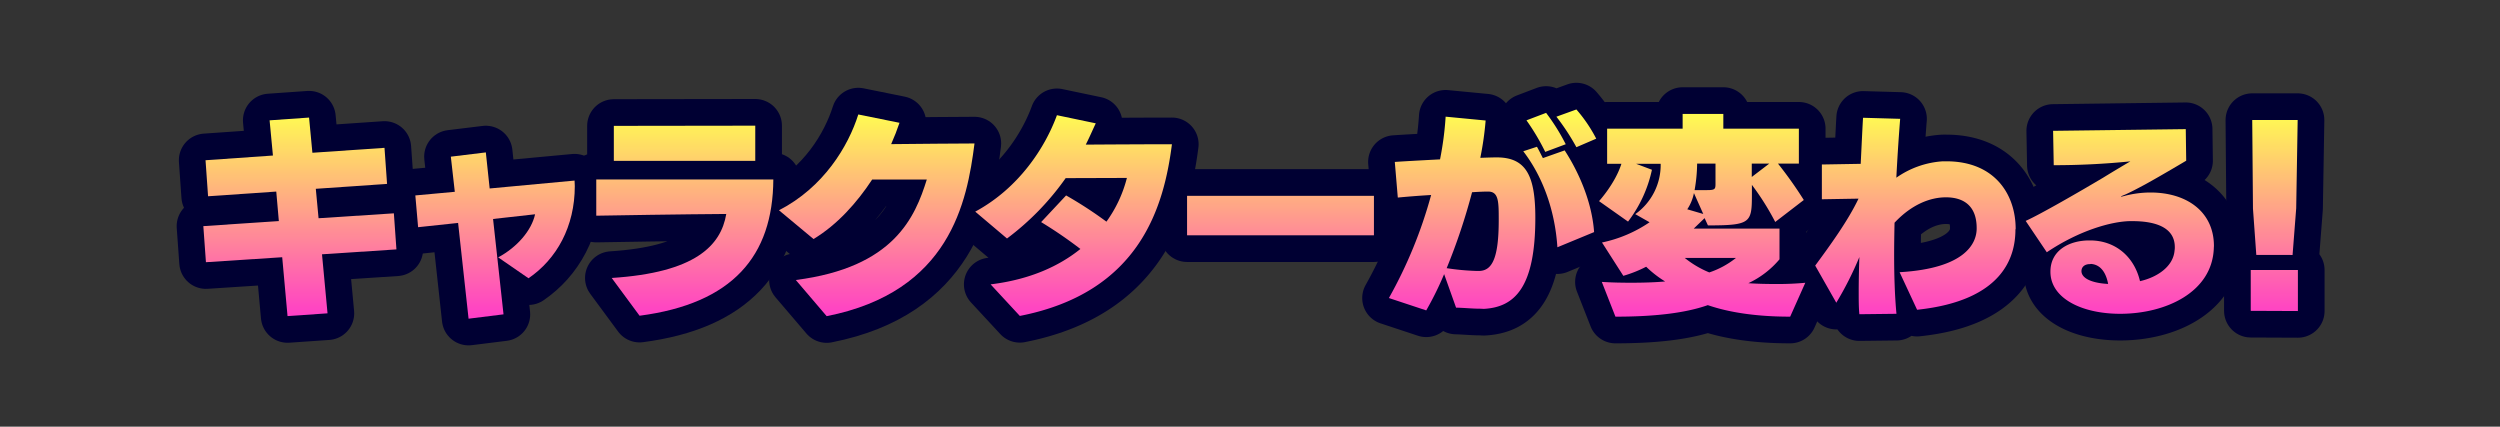
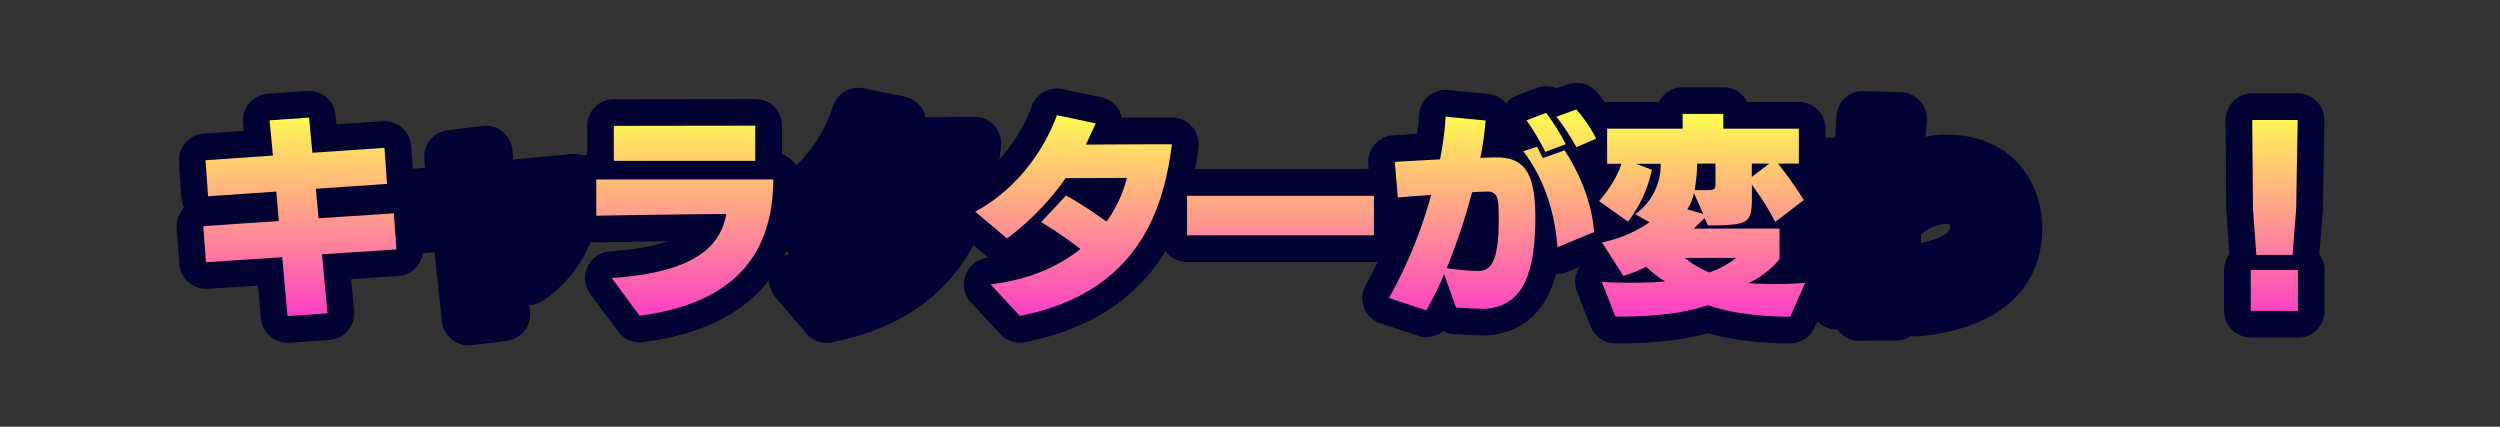
<svg xmlns="http://www.w3.org/2000/svg" width="750" height="128" viewBox="0 0 750 128">
  <rect x="0" y="0" width="750" height="128" fill="#333333" stroke="none" />
  <defs>
    <style>.a{fill:none;stroke:#003;stroke-linejoin:round;stroke-width:16px;}.b{fill:url(#a);}</style>
    <linearGradient id="a" x1="375.19" y1="32.84" x2="375.19" y2="95.61" gradientUnits="userSpaceOnUse">
      <stop offset="0" stop-color="#ffff4f" />
      <stop offset="1" stop-color="#ff3cc8" />
    </linearGradient>
  </defs>
  <path class="a" d="M96.6,76.29,98.26,94l-12,.83-1.6-17.66L61.78,78.66,61,67.84l22.65-1.53-.77-8.84L62.42,58.88l-.76-10.81,20.22-1.41-1-10.56,11.84-.83,1,10.56,21.63-1.48.77,10.82L94.74,56.64l.83,8.83L118.16,64l.77,10.82Z" />
  <path class="a" d="M140.57,95.61l-3.14-28.73-12,1.28-.83-9.53,11.84-1.09L135.25,47l10.5-1.28,1.15,10.82,25.47-2.37c0,.58.07,1.09.07,1.66,0,12.16-5.44,21.89-13.89,27.65l-9.09-6.27c5.7-3.07,10-8.07,11.07-12.93l-12.61,1.41,3.14,28.61Z" />
  <path class="a" d="M183.51,83.39c25-1.6,32.77-9.66,34.37-19.2-11.71.07-36.22.45-39,.52V53.83H232c-.13,23-12.22,37.24-40.13,40.89Zm.64-35.13V37.76l42.43-.06V48.26Z" />
  <path class="a" d="M238.74,84c29.51-3.77,35.78-18.88,39.3-30.14H261.65c-4.6,7-10.49,13.57-17.59,17.85l-10.37-8.63c13.37-6.85,20.8-19.2,23.8-28.74l12.36,2.5c-.71,2.11-1.54,4.22-2.5,6.4,7.81-.07,20.09-.2,25-.2C290.13,60.55,285,87.55,248,94.85Z" />
  <path class="a" d="M297.18,85.31c12-1.47,20.67-5.57,26.94-10.62a131.49,131.49,0,0,0-11.78-8.06l7.49-8a121.09,121.09,0,0,1,12.1,7.87,38.67,38.67,0,0,0,6.14-13.12l-18.37.06a80.13,80.13,0,0,1-17.6,18.11l-9.53-8.06c13.18-7.1,21-19.33,24.51-28.93L328.73,37c-1,2.11-1.92,4.28-3,6.39,7.68-.06,20.8-.12,25.85-.12-2.36,18.36-9.34,44.41-45.63,51.51Z" />
  <path class="a" d="M356.12,70.59V58.75h56.06V70.59Z" />
  <path class="a" d="M444.06,92.61c-2.31,0-4.8-.26-7.24-.32l-3.58-10.05a97,97,0,0,1-5.37,10.88l-11.2-3.71A135.9,135.9,0,0,0,429.34,58.5c-3.27.19-6.66.45-10,.77l-.9-10.69c3.84-.26,8.71-.51,13.57-.77A96,96,0,0,0,433.69,35l12,1.15a93.49,93.49,0,0,1-1.6,11.2c2-.07,3.64-.13,5.05-.13,8.7.06,11.46,5.5,11.46,18.11,0,20.86-6.15,26.82-15.43,27.33Zm-.13-11.33c3.71-.19,5.69-3.84,5.69-15.23,0-5.57,0-8.58-3.2-8.58-1.15,0-2.81.07-4.8.2A182.14,182.14,0,0,1,434,80.45a71.31,71.31,0,0,0,8.89.83Zm23.29-7.1c-.77-11.71-4.73-21.63-10.24-28.8l4.1-1.35c.51.84,1.53,2.95,1.79,3.4l6.53-2.31c4.16,6.4,8.19,15.36,8.83,24.51Zm-3.65-28.61a67.46,67.46,0,0,0-5.63-9.47l5.89-2.24a61.26,61.26,0,0,1,5.89,9.41Zm9.35-1.41a68.49,68.49,0,0,0-6-9.15l6-2.17a44.25,44.25,0,0,1,5.95,8.76Z" />
  <path class="a" d="M537.05,95c-10.37,0-18.56-1.34-24.71-3.46C505.37,94,496,95,484.63,95l-4.09-10.43c2.88.19,5.95.25,8.83.25,3.65,0,7.23-.12,10.17-.38a32.2,32.2,0,0,1-5.69-4.42A37.72,37.72,0,0,1,487,82.75l-6.4-10a39.89,39.89,0,0,0,14.27-6.07l-4.29-2.44a18.09,18.09,0,0,0,7.62-15.1h-7.36l4.74,1.79a39,39,0,0,1-7.17,15.55l-8.7-6.14s4.86-5.31,6.71-11.2h-4.28V38.6h22.65V34.18H517V38.6h22.66V49.09H533.4A120.92,120.92,0,0,1,541.14,60l-8.57,6.59a78.49,78.49,0,0,0-7-11.13v2.88c0,8.51-.32,9.28-13.19,9.28l-1-2.18-3.26,3.14h25.73v9.21a27.3,27.3,0,0,1-9.35,7.17c2.56.19,6.08.25,8.64.25,2.88,0,5.76-.12,8.45-.38ZM505.43,77.38a29.42,29.42,0,0,0,7.36,4.35,26.15,26.15,0,0,0,8-4.35Zm2.75-19.46a13.31,13.31,0,0,1-2,4.87l4.8,1.4Zm6.47-8.83h-5.51a48.13,48.13,0,0,1-.76,7.94h3.77c2.37,0,2.5-.32,2.5-1.92Zm10.88,0v4l5.24-4Z" />
  <path class="a" d="M604.63,68.86c0,7.94-3.46,21.32-29.5,24.07l-5.25-11.27C589.72,80.51,593,72.9,593,68.55v-.13c0-6.08-3.26-9.09-8.89-9.22h-.39c-4.48,0-10.11,2-15.36,7.62-.06,3.2-.12,6.4-.12,9.53,0,6.34.19,12.48.7,17.79l-11.13.13c-.2-2-.2-4.29-.2-6.65,0-3.27.07-6.79.2-10.5a101.88,101.88,0,0,1-6.92,13.7l-6.33-11.14c4.48-6.08,9.79-13.37,13-20.09l-11,.19V49.35l11.65-.2c.25-4.86.45-9.59.7-13.82l11.14.32c-.32,4-.77,10.3-1.15,17.66a27.16,27.16,0,0,1,14-4.92h1c14.59,0,20.8,10,20.8,20.28Z" />
-   <path class="a" d="M664.15,74.31c-.38,13.37-14.46,19.83-28.09,19.83-11.65,0-20.93-4.73-20.93-12.6v-.07c0-6.4,5.7-9.34,11.65-9.34H627c7.74,0,13.31,5,15,12.22,5.32-1.21,10-4.48,10.37-9.21a5.1,5.1,0,0,0,.07-1c0-6.27-6.47-7.8-12.74-7.8h-.77c-5.5.12-15.1,2.75-24.89,9.34l-6.34-9.41c4.48-2,16.58-9,23.3-13,2.17-1.34,6.59-4,8.12-4.86a229.47,229.47,0,0,1-23,1.15l-.19-10.31,39.8-.51.13,9.47s-7.29,4.36-12.41,7.17c-1.86,1-4.93,2.63-6.4,3.2,0,0-.71.26-.71.39s0,.06.07.06.32-.13.7-.19a30.93,30.93,0,0,1,8-1.09c11.07,0,19.07,5.89,19.07,16.06ZM627,79.23c-1.66,0-2.56.9-2.56,2.11v.13c.2,2.43,4.1,3.52,8,3.71-.57-3.07-2.05-5.76-5.12-6Z" />
  <path class="a" d="M675.22,93.25V81h14.15V93.31Zm1.67-16.77-1-13.89L675.67,36H689.3l-.44,26.49-1.09,14Z" />
  <path class="b" d="M96.6,76.29,98.26,94l-12,.83-1.6-17.66L61.78,78.66,61,67.84l22.65-1.53-.77-8.84L62.42,58.88l-.76-10.81,20.22-1.41-1-10.56,11.84-.83,1,10.56,21.63-1.48.77,10.82L94.74,56.64l.83,8.83L118.16,64l.77,10.82Z" />
-   <path class="b" d="M140.57,95.61l-3.14-28.73-12,1.28-.83-9.53,11.84-1.09L135.25,47l10.5-1.28,1.15,10.82,25.47-2.37c0,.58.07,1.09.07,1.66,0,12.16-5.44,21.89-13.89,27.65l-9.09-6.27c5.7-3.07,10-8.07,11.07-12.93l-12.61,1.41,3.14,28.61Z" />
  <path class="b" d="M183.51,83.39c25-1.6,32.77-9.66,34.37-19.2-11.71.07-36.22.45-39,.52V53.83H232c-.13,23-12.22,37.24-40.13,40.89Zm.64-35.13V37.76l42.43-.06V48.26Z" />
-   <path class="b" d="M238.74,84c29.51-3.77,35.78-18.88,39.3-30.14H261.65c-4.6,7-10.49,13.57-17.59,17.85l-10.37-8.63c13.37-6.85,20.8-19.2,23.8-28.74l12.36,2.5c-.71,2.11-1.54,4.22-2.5,6.4,7.81-.07,20.09-.2,25-.2C290.13,60.55,285,87.55,248,94.85Z" />
  <path class="b" d="M297.18,85.31c12-1.47,20.67-5.57,26.94-10.62a131.49,131.49,0,0,0-11.78-8.06l7.49-8a121.09,121.09,0,0,1,12.1,7.87,38.67,38.67,0,0,0,6.14-13.12l-18.37.06a80.13,80.13,0,0,1-17.6,18.11l-9.53-8.06c13.18-7.1,21-19.33,24.51-28.93L328.73,37c-1,2.11-1.92,4.28-3,6.39,7.68-.06,20.8-.12,25.85-.12-2.36,18.36-9.34,44.41-45.63,51.51Z" />
  <path class="b" d="M356.12,70.59V58.75h56.06V70.59Z" />
  <path class="b" d="M444.06,92.61c-2.31,0-4.8-.26-7.24-.32l-3.58-10.05a97,97,0,0,1-5.37,10.88l-11.2-3.71A135.9,135.9,0,0,0,429.34,58.5c-3.27.19-6.66.45-10,.77l-.9-10.69c3.84-.26,8.71-.51,13.57-.77A96,96,0,0,0,433.69,35l12,1.15a93.49,93.49,0,0,1-1.6,11.2c2-.07,3.64-.13,5.05-.13,8.7.06,11.46,5.5,11.46,18.11,0,20.86-6.15,26.82-15.43,27.33Zm-.13-11.33c3.71-.19,5.69-3.84,5.69-15.23,0-5.57,0-8.58-3.2-8.58-1.15,0-2.81.07-4.8.2A182.14,182.14,0,0,1,434,80.45a71.31,71.31,0,0,0,8.89.83Zm23.29-7.1c-.77-11.71-4.73-21.63-10.24-28.8l4.1-1.35c.51.84,1.53,2.95,1.79,3.4l6.53-2.31c4.16,6.4,8.19,15.36,8.83,24.51Zm-3.65-28.61a67.46,67.46,0,0,0-5.63-9.47l5.89-2.24a61.26,61.26,0,0,1,5.89,9.41Zm9.35-1.41a68.49,68.49,0,0,0-6-9.15l6-2.17a44.25,44.25,0,0,1,5.95,8.76Z" />
  <path class="b" d="M537.05,95c-10.37,0-18.56-1.34-24.71-3.46C505.37,94,496,95,484.63,95l-4.09-10.43c2.88.19,5.95.25,8.83.25,3.65,0,7.23-.12,10.17-.38a32.2,32.2,0,0,1-5.69-4.42A37.72,37.72,0,0,1,487,82.75l-6.4-10a39.89,39.89,0,0,0,14.27-6.07l-4.29-2.44a18.09,18.09,0,0,0,7.62-15.1h-7.36l4.74,1.79a39,39,0,0,1-7.17,15.55l-8.7-6.14s4.86-5.31,6.71-11.2h-4.28V38.6h22.65V34.18H517V38.6h22.66V49.09H533.4A120.92,120.92,0,0,1,541.14,60l-8.57,6.59a78.49,78.49,0,0,0-7-11.13v2.88c0,8.51-.32,9.28-13.19,9.28l-1-2.18-3.26,3.14h25.73v9.21a27.3,27.3,0,0,1-9.35,7.17c2.56.19,6.08.25,8.64.25,2.88,0,5.76-.12,8.45-.38ZM505.43,77.38a29.42,29.42,0,0,0,7.36,4.35,26.15,26.15,0,0,0,8-4.35Zm2.75-19.46a13.31,13.31,0,0,1-2,4.87l4.8,1.4Zm6.47-8.83h-5.51a48.13,48.13,0,0,1-.76,7.94h3.77c2.37,0,2.5-.32,2.5-1.92Zm10.88,0v4l5.24-4Z" />
-   <path class="b" d="M604.63,68.86c0,7.94-3.46,21.32-29.5,24.07l-5.25-11.27C589.72,80.51,593,72.9,593,68.55v-.13c0-6.08-3.26-9.09-8.89-9.22h-.39c-4.48,0-10.11,2-15.36,7.62-.06,3.2-.12,6.4-.12,9.53,0,6.34.19,12.48.7,17.79l-11.13.13c-.2-2-.2-4.29-.2-6.65,0-3.27.07-6.79.2-10.5a101.88,101.88,0,0,1-6.92,13.7l-6.33-11.14c4.48-6.08,9.79-13.37,13-20.09l-11,.19V49.35l11.65-.2c.25-4.86.45-9.59.7-13.82l11.14.32c-.32,4-.77,10.3-1.15,17.66a27.16,27.16,0,0,1,14-4.92h1c14.59,0,20.8,10,20.8,20.28Z" />
-   <path class="b" d="M664.15,74.31c-.38,13.37-14.46,19.83-28.09,19.83-11.65,0-20.93-4.73-20.93-12.6v-.07c0-6.4,5.7-9.34,11.65-9.34H627c7.74,0,13.31,5,15,12.22,5.32-1.21,10-4.48,10.37-9.21a5.1,5.1,0,0,0,.07-1c0-6.27-6.47-7.8-12.74-7.8h-.77c-5.5.12-15.1,2.75-24.89,9.34l-6.34-9.41c4.48-2,16.58-9,23.3-13,2.17-1.34,6.59-4,8.12-4.86a229.47,229.47,0,0,1-23,1.15l-.19-10.31,39.8-.51.13,9.47s-7.29,4.36-12.41,7.17c-1.86,1-4.93,2.63-6.4,3.2,0,0-.71.26-.71.39s0,.06.07.06.32-.13.7-.19a30.93,30.93,0,0,1,8-1.09c11.07,0,19.07,5.89,19.07,16.06ZM627,79.23c-1.66,0-2.56.9-2.56,2.11v.13c.2,2.43,4.1,3.52,8,3.71-.57-3.07-2.05-5.76-5.12-6Z" />
  <path class="b" d="M675.22,93.25V81h14.15V93.31Zm1.67-16.77-1-13.89L675.67,36H689.3l-.44,26.49-1.09,14Z" />
</svg>